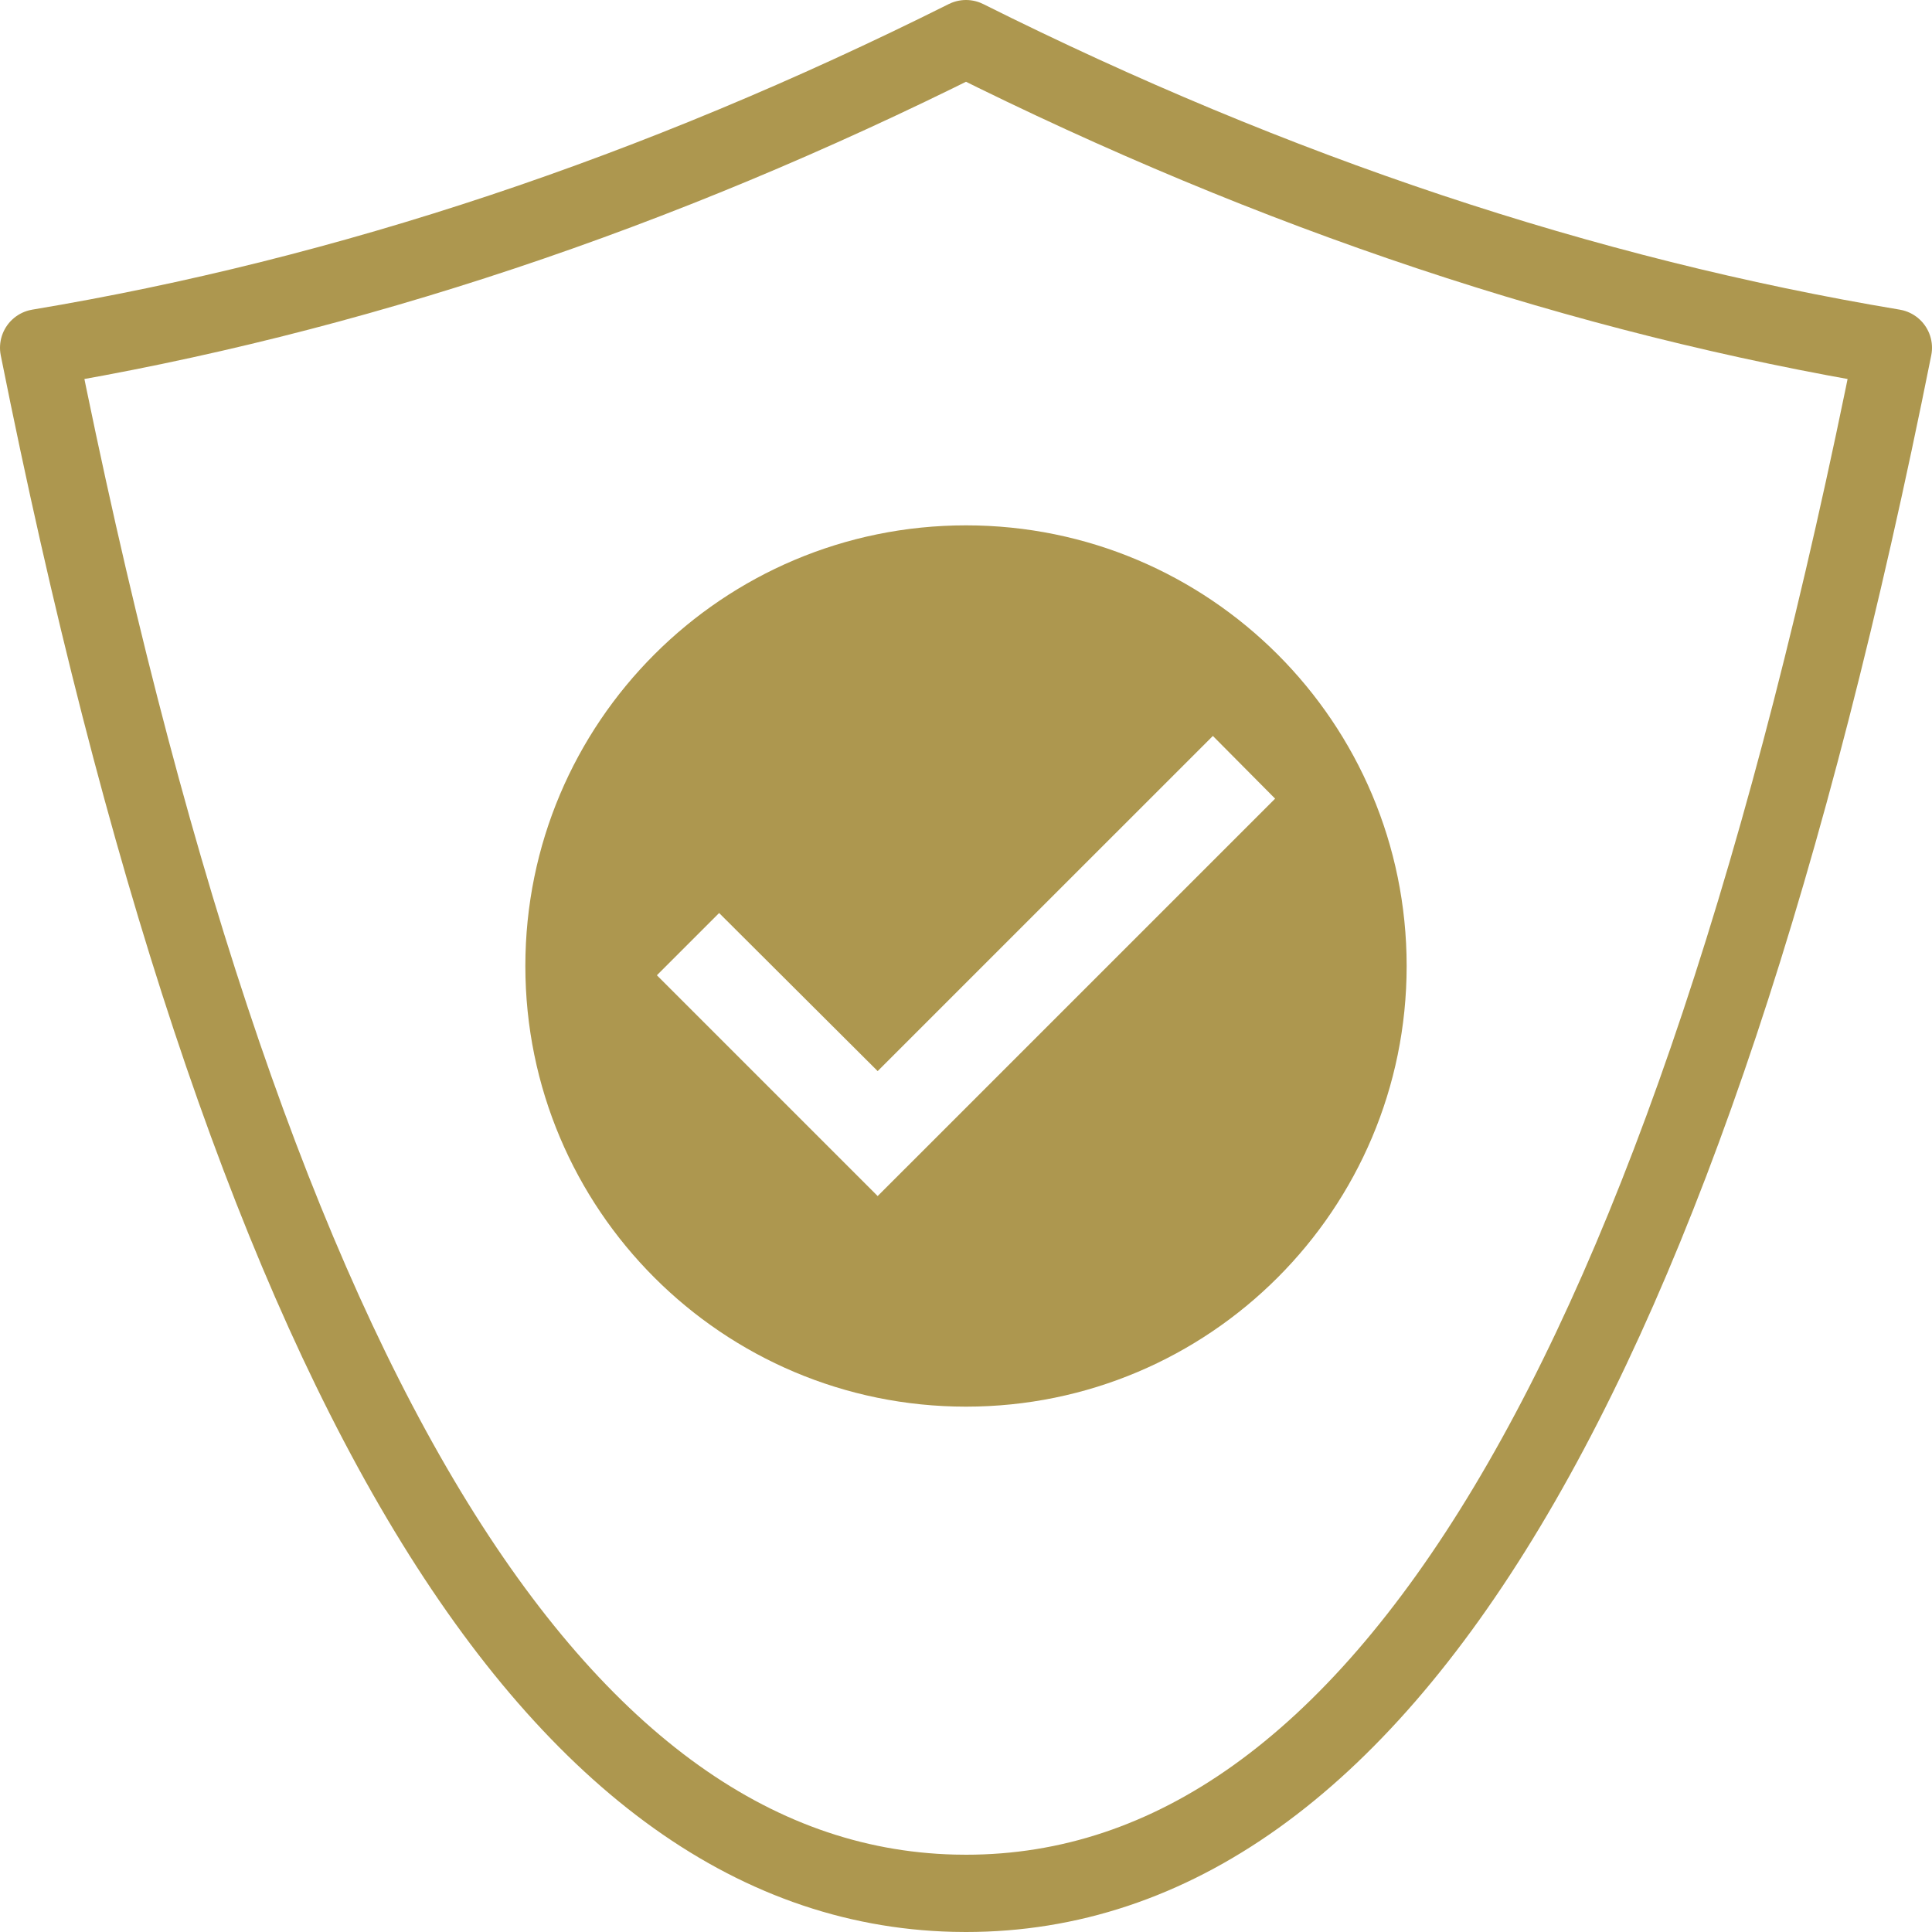
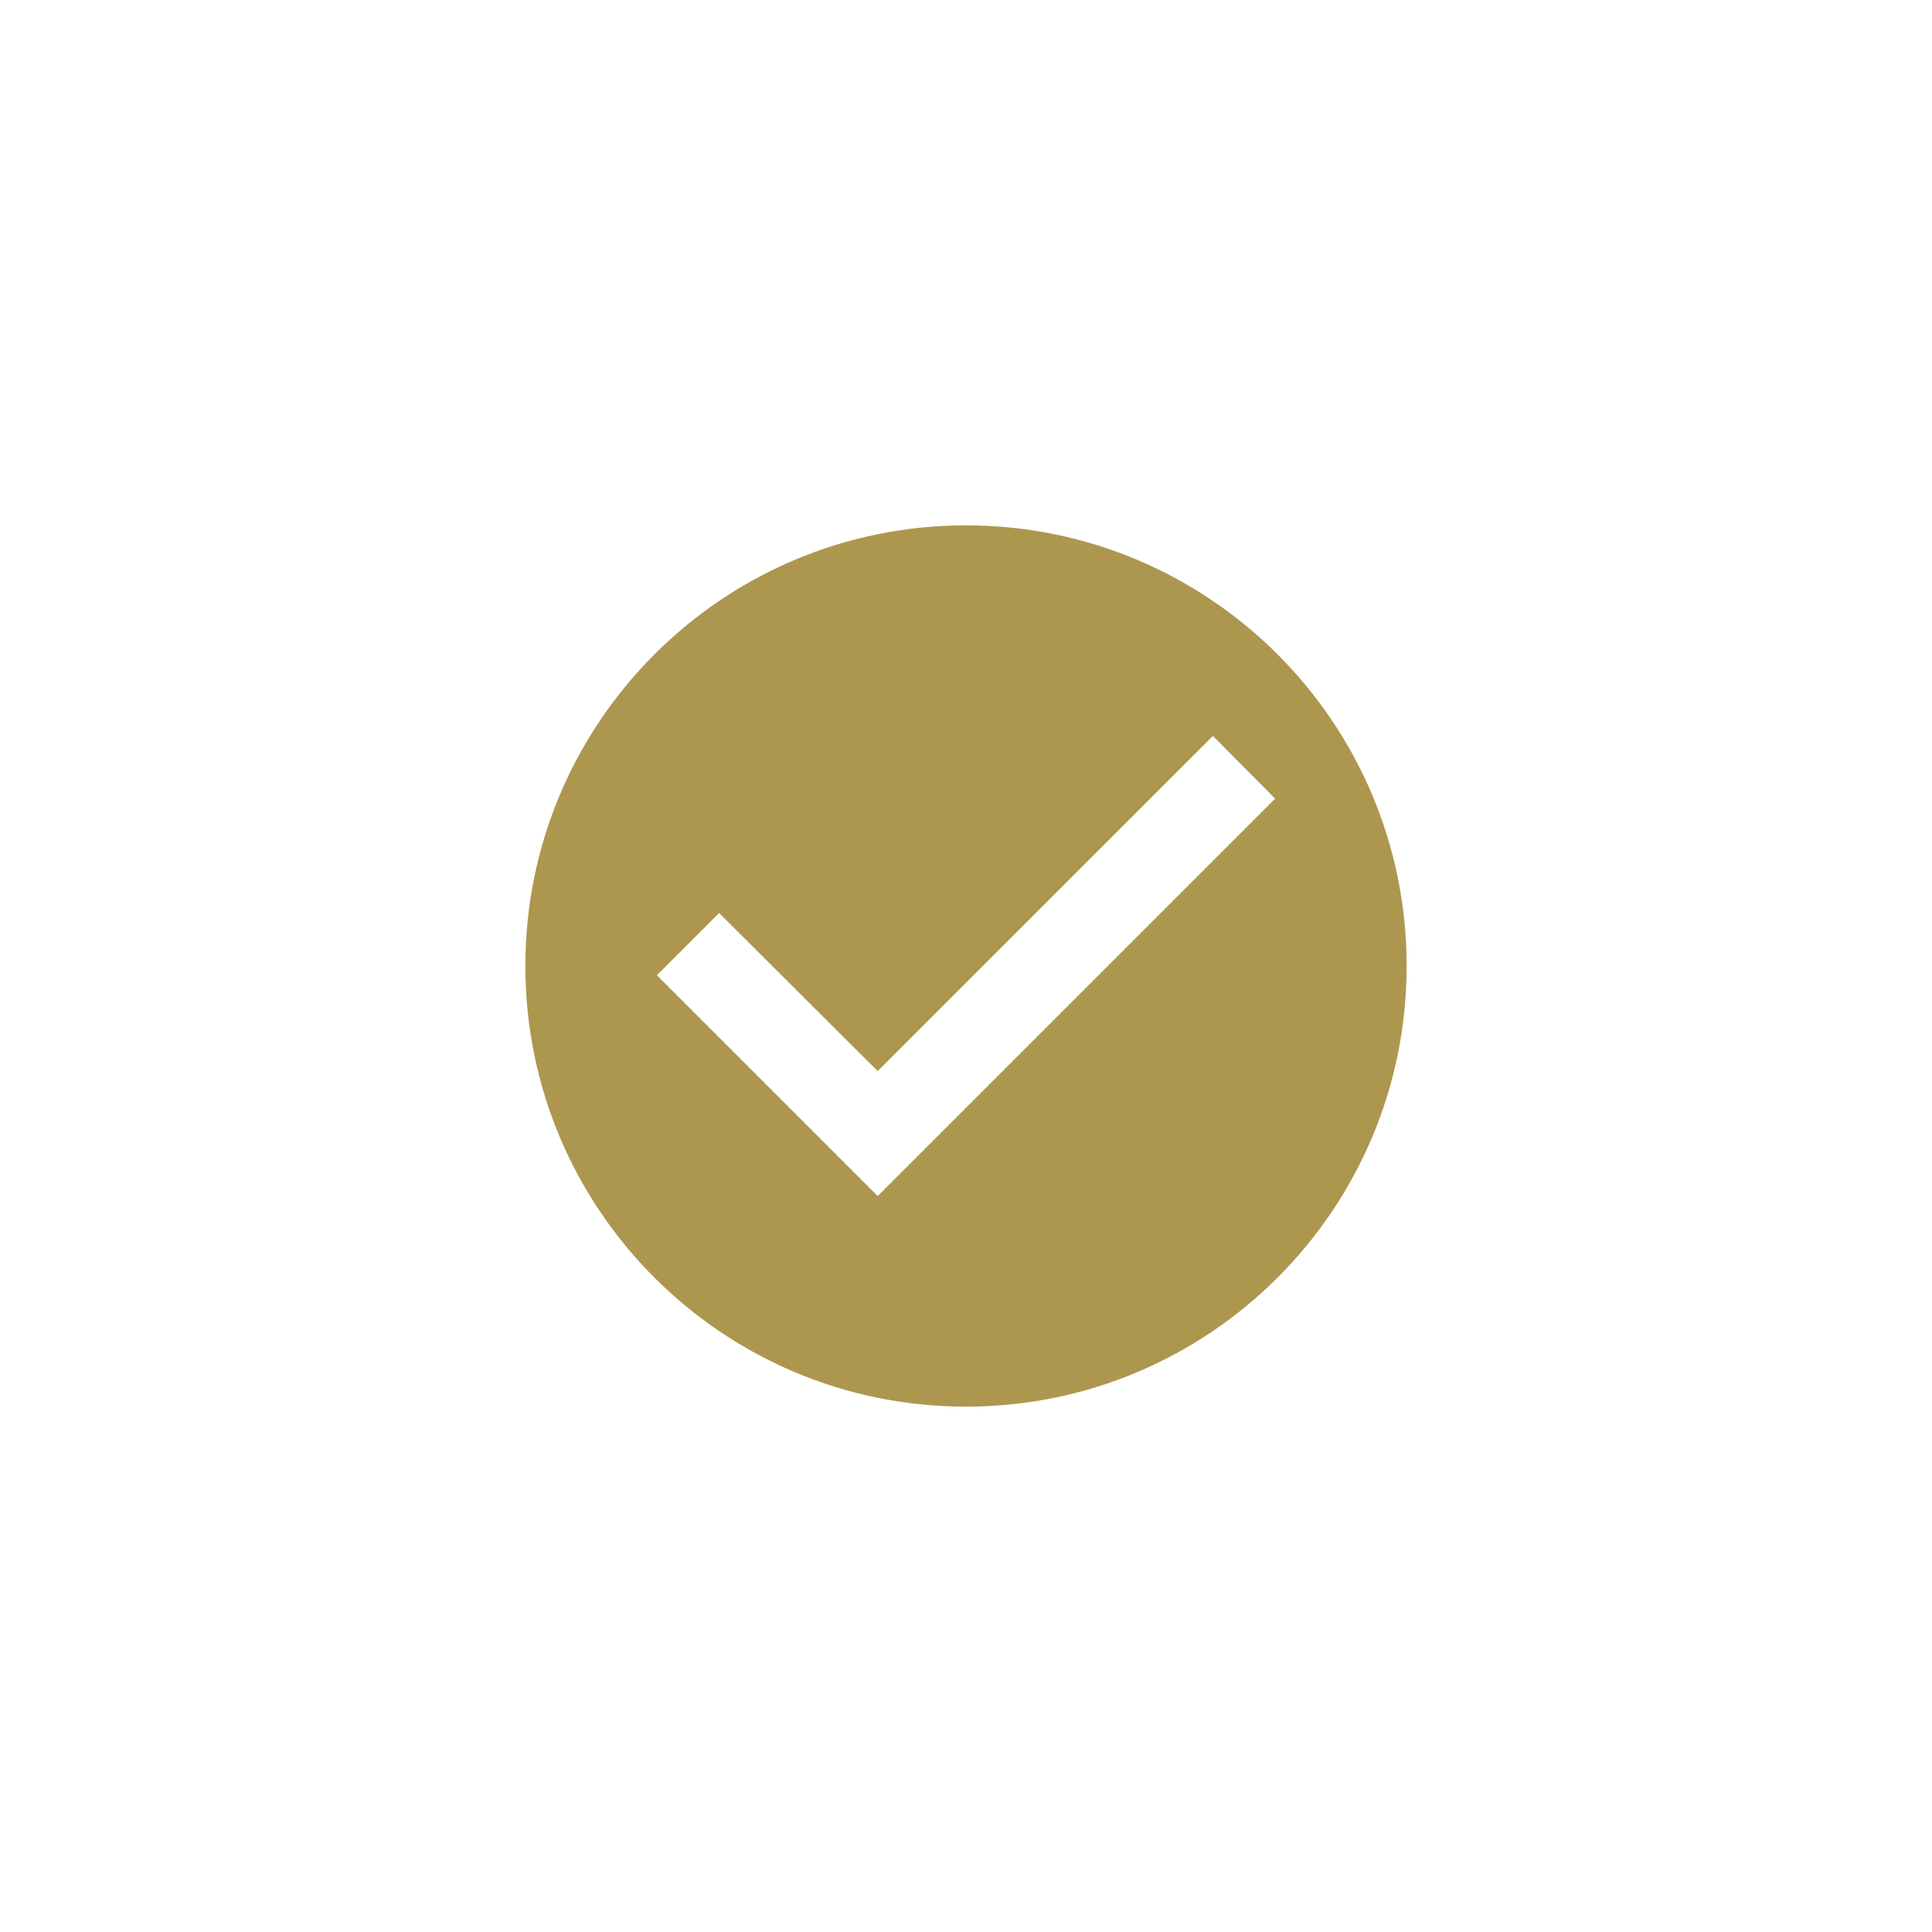
<svg xmlns="http://www.w3.org/2000/svg" width="50px" height="50px" viewBox="0 0 50 50" version="1.1">
  <title>Iconography/studio-services/safety-and-standard-icn</title>
  <desc>Created with Sketch.</desc>
  <g id="Page-1" stroke="none" stroke-width="1" fill="none" fill-rule="evenodd">
    <g id="Iconography" transform="translate(-679, -1071)">
      <g id="Iconography/studio-services/safety-and-standard-icn" transform="translate(672, 1064)">
-         <path d="M31.681,55.996 C21.174,55.732 13.28,42.4 8,16 C12,15.333 16,14.333 20,13 C24,11.667 28,10 32,8 L32,8 C36,10 40,11.667 44,13 C48,14.333 52,15.333 56,16 C50.667,42.667 42.667,56 32,56 Z" id="Combined-Shape" stroke="#AD974F" stroke-width="2" stroke-linejoin="round" />
        <path d="M32,20.596 C38.299,20.596 43.404,25.701 43.404,32 C43.404,38.299 38.299,43.404 32,43.404 C25.701,43.404 20.596,38.299 20.596,32 C20.596,25.701 25.701,20.596 32,20.596 Z M38.389,26.046 L29.714,34.72 L25.611,30.629 L24,32.24 L29.714,37.954 L40,27.669 L38.389,26.046 Z" id="Combined-Shape" fill="#AD974F" fill-rule="evenodd" />
      </g>
    </g>
  </g>
</svg>